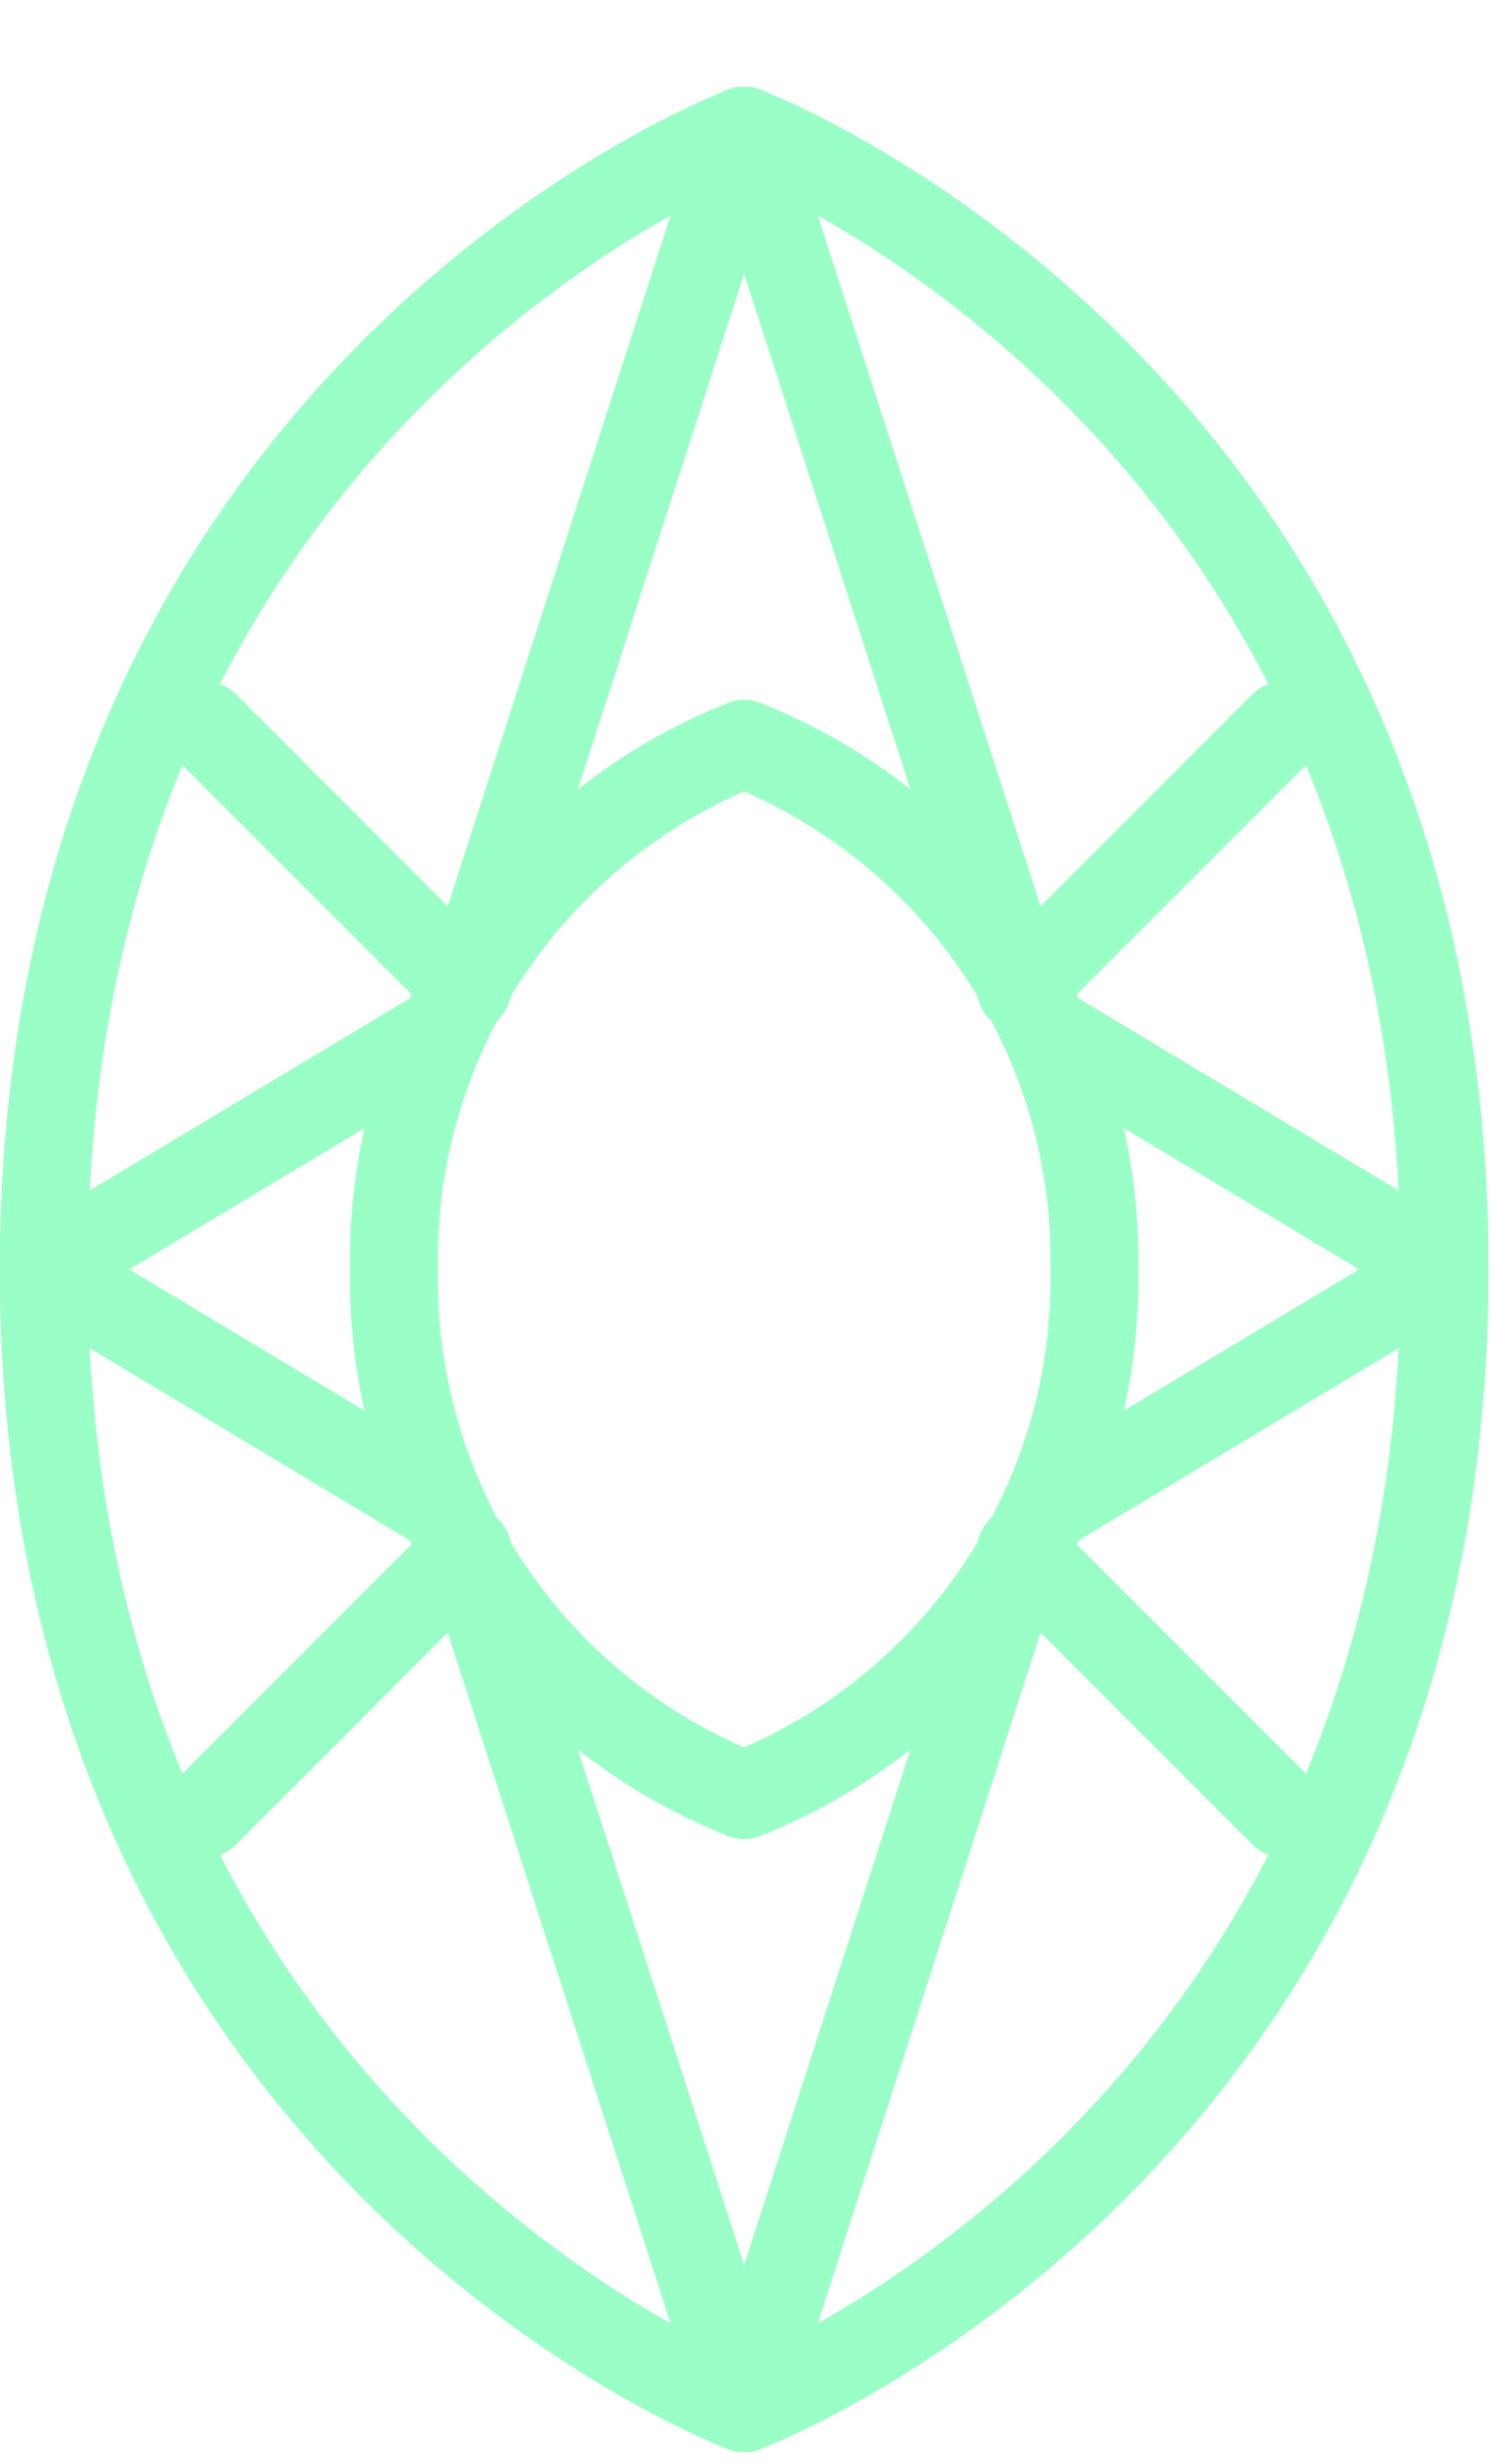
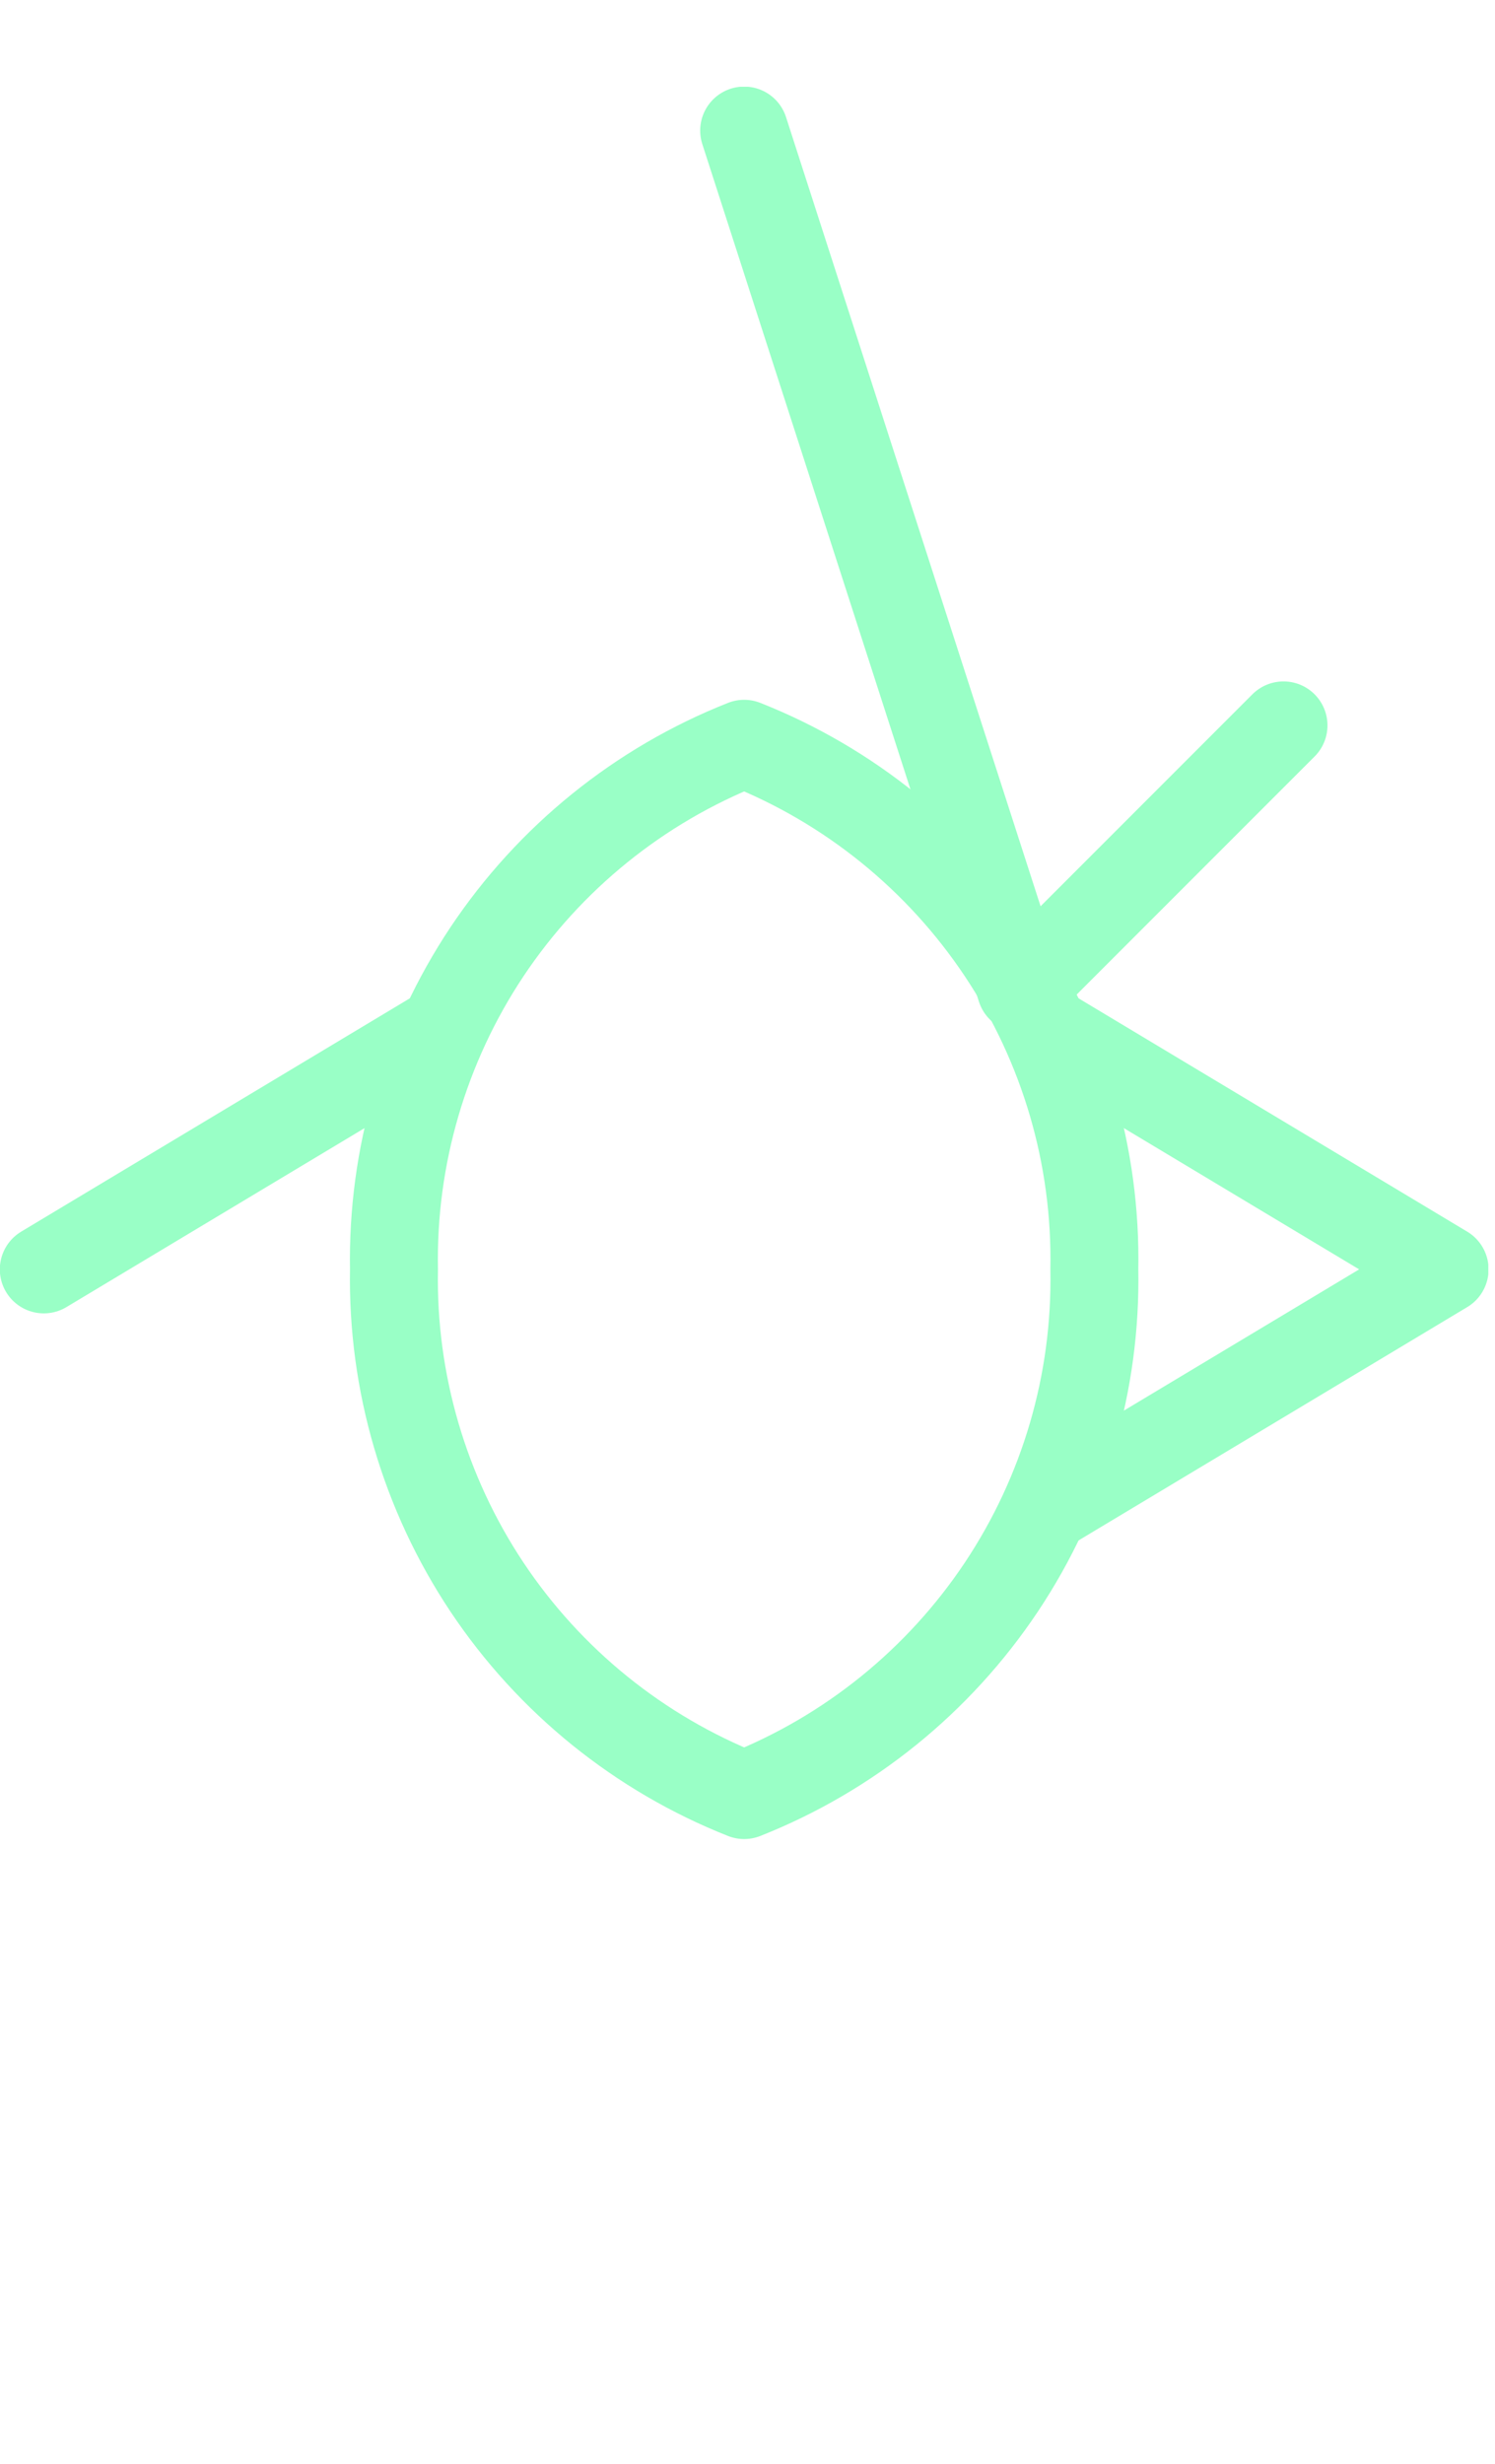
<svg xmlns="http://www.w3.org/2000/svg" width="17" height="28" viewBox="0 0 17 28" fill="none">
  <g clip-path="url(#clip0_408_816)">
-     <path d="M8.462 1.484C8.462 1.484 16.427 4.471 16.427 14.427C16.427 24.382 8.462 27.369 8.462 27.369C8.462 27.369 0.498 24.382 0.498 14.427C0.498 4.471 8.462 1.484 8.462 1.484Z" stroke="#99FFC6" stroke-linecap="round" stroke-linejoin="round" />
    <path d="M8.462 8.453C9.655 8.925 10.675 9.75 11.387 10.817C12.099 11.885 12.468 13.144 12.444 14.427C12.468 15.709 12.099 16.968 11.387 18.036C10.675 19.103 9.655 19.928 8.462 20.4C7.269 19.928 6.249 19.103 5.537 18.036C4.826 16.968 4.457 15.709 4.48 14.427C4.457 13.144 4.826 11.885 5.537 10.817C6.249 9.75 7.269 8.925 8.462 8.453V8.453Z" stroke="#99FFC6" stroke-linecap="round" stroke-linejoin="round" />
-     <path d="M8.462 1.484L5.316 11.231L2.33 8.244" stroke="#99FFC6" stroke-linecap="round" stroke-linejoin="round" />
-     <path d="M5.028 11.708L0.498 14.426L5.028 17.144" stroke="#99FFC6" stroke-linecap="round" stroke-linejoin="round" />
-     <path d="M8.462 27.369L5.316 17.622L2.33 20.609" stroke="#99FFC6" stroke-linecap="round" stroke-linejoin="round" />
+     <path d="M5.028 11.708L0.498 14.426" stroke="#99FFC6" stroke-linecap="round" stroke-linejoin="round" />
    <path d="M8.462 1.484L11.608 11.231L14.595 8.244" stroke="#99FFC6" stroke-linecap="round" stroke-linejoin="round" />
    <path d="M11.897 17.144L16.427 14.426L11.897 11.708" stroke="#99FFC6" stroke-linecap="round" stroke-linejoin="round" />
-     <path d="M8.462 27.369L11.608 17.622L14.595 20.609" stroke="#99FFC6" stroke-linecap="round" stroke-linejoin="round" />
  </g>
  <defs>
    <clipPath id="clip0_408_816">
      <rect width="16.924" height="26.88" fill="white" transform="translate(0 0.986)" />
    </clipPath>
  </defs>
</svg>